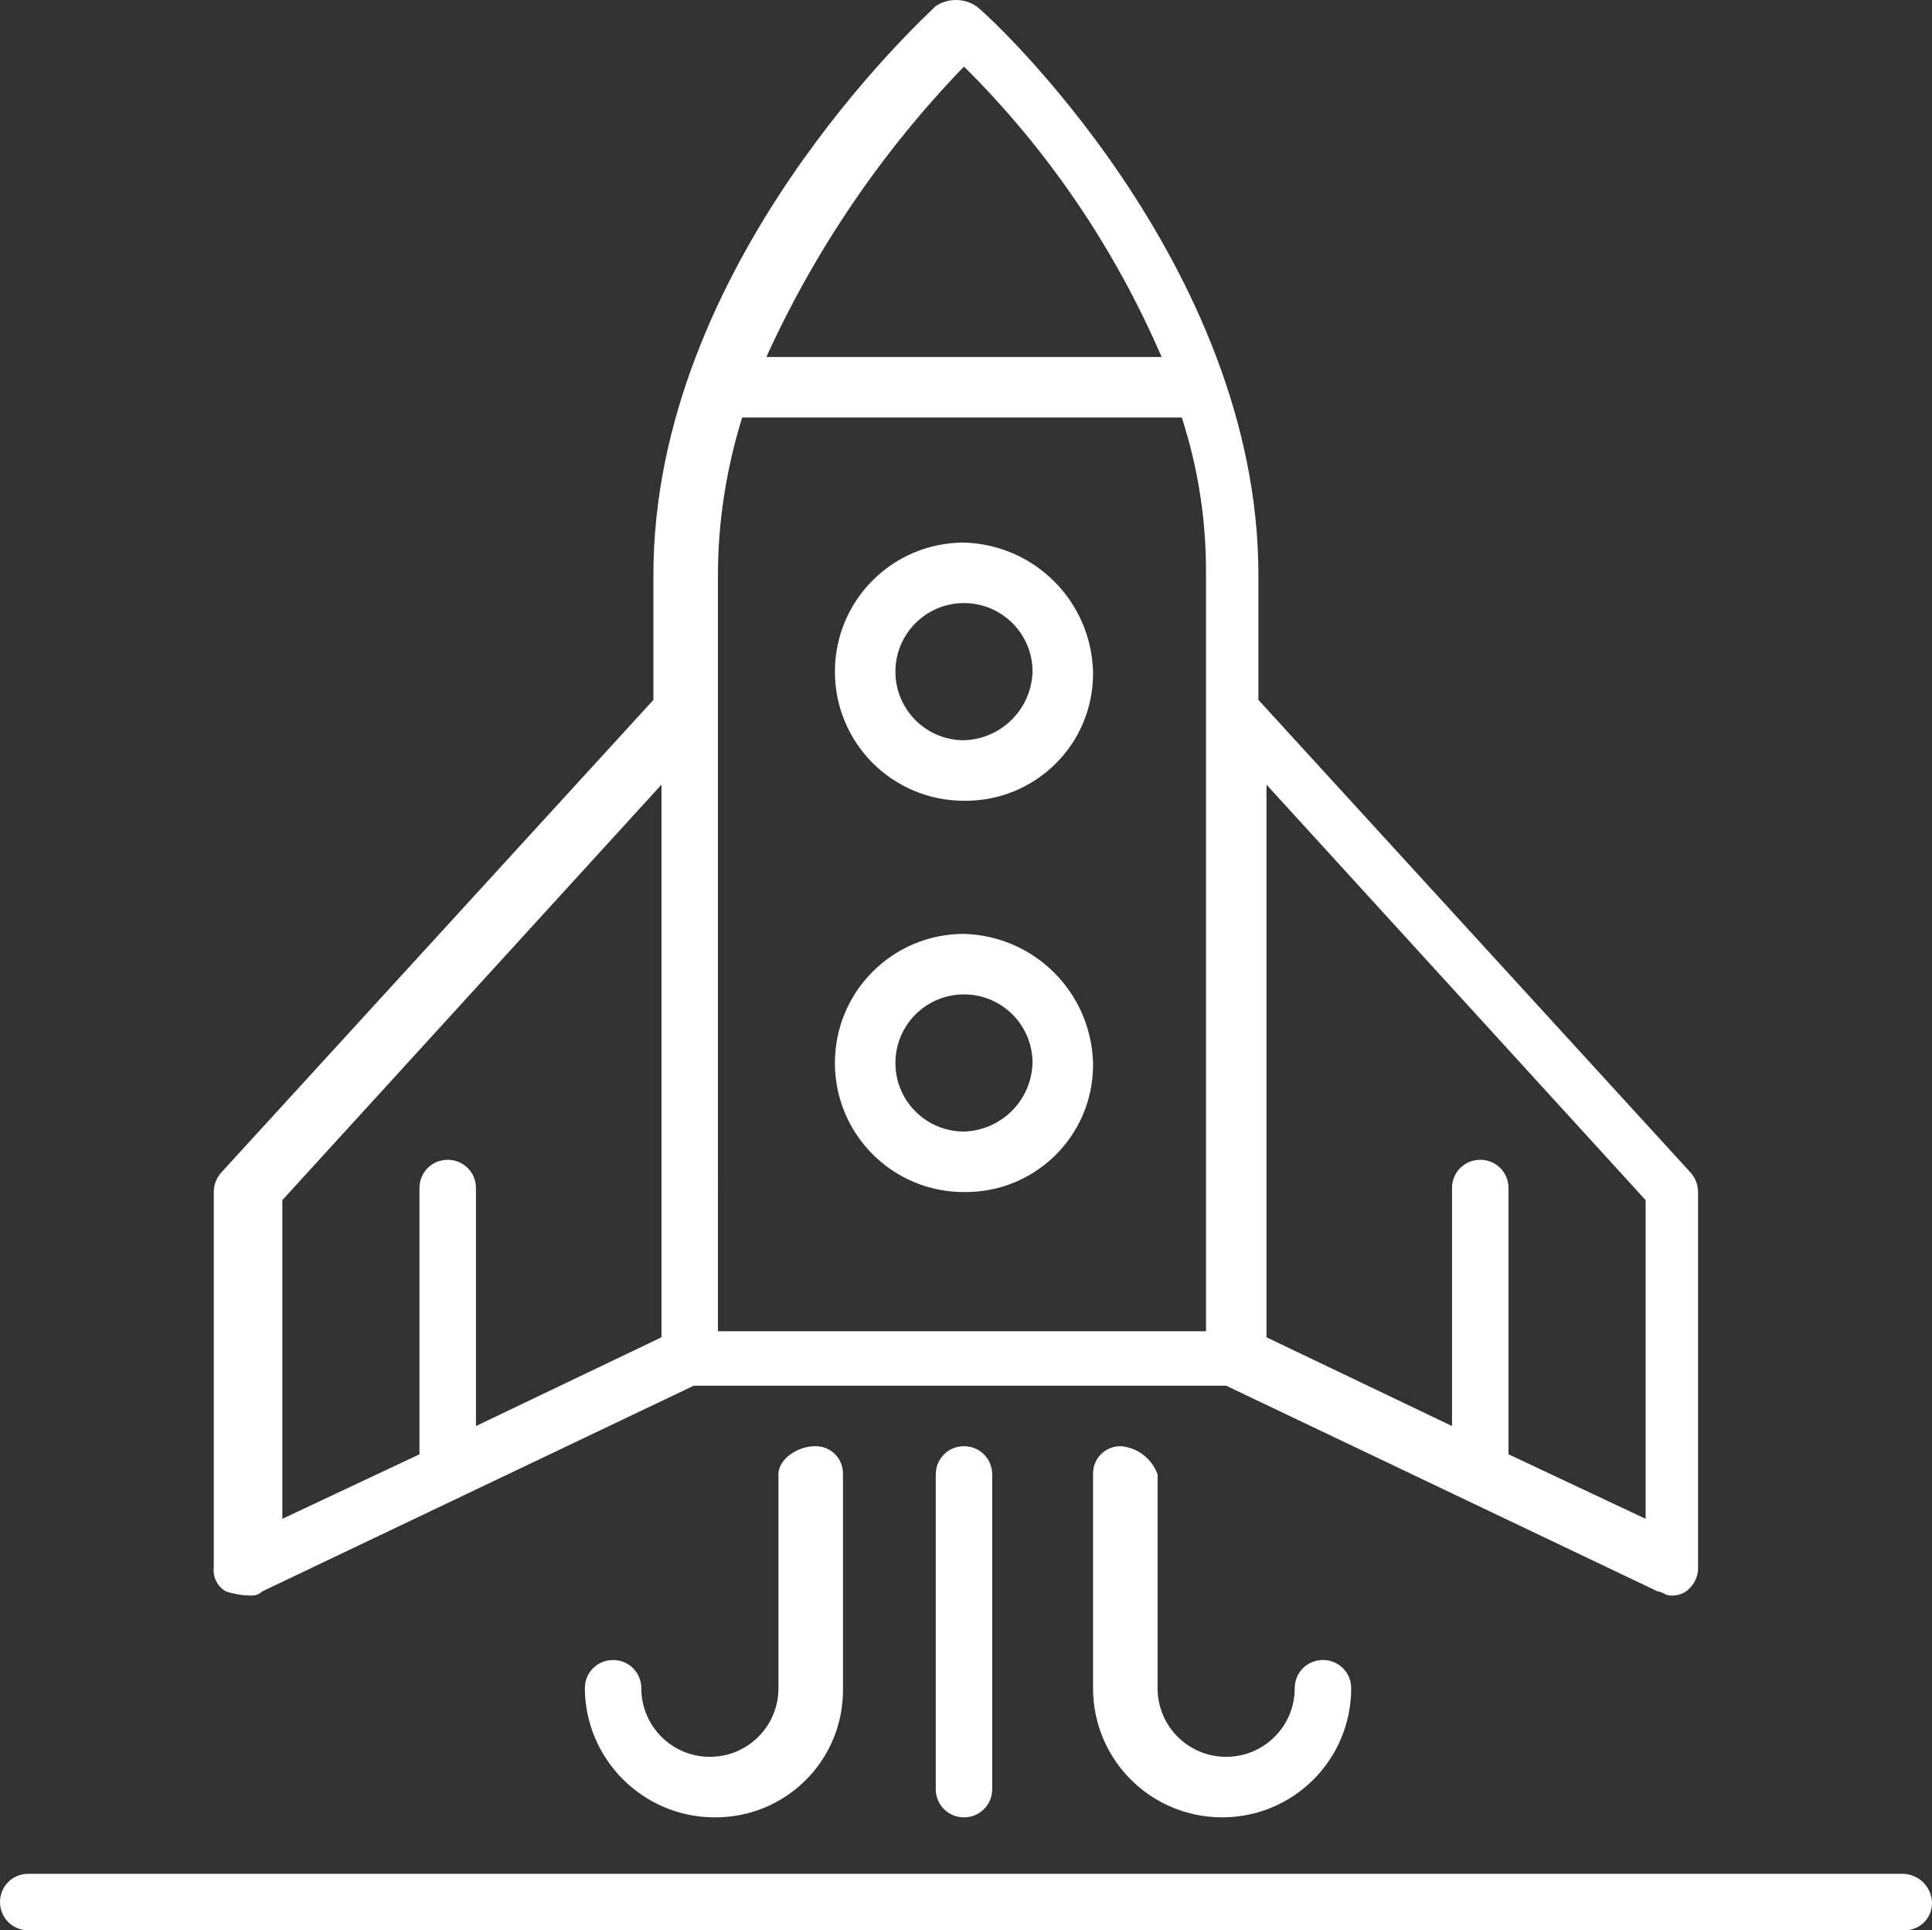
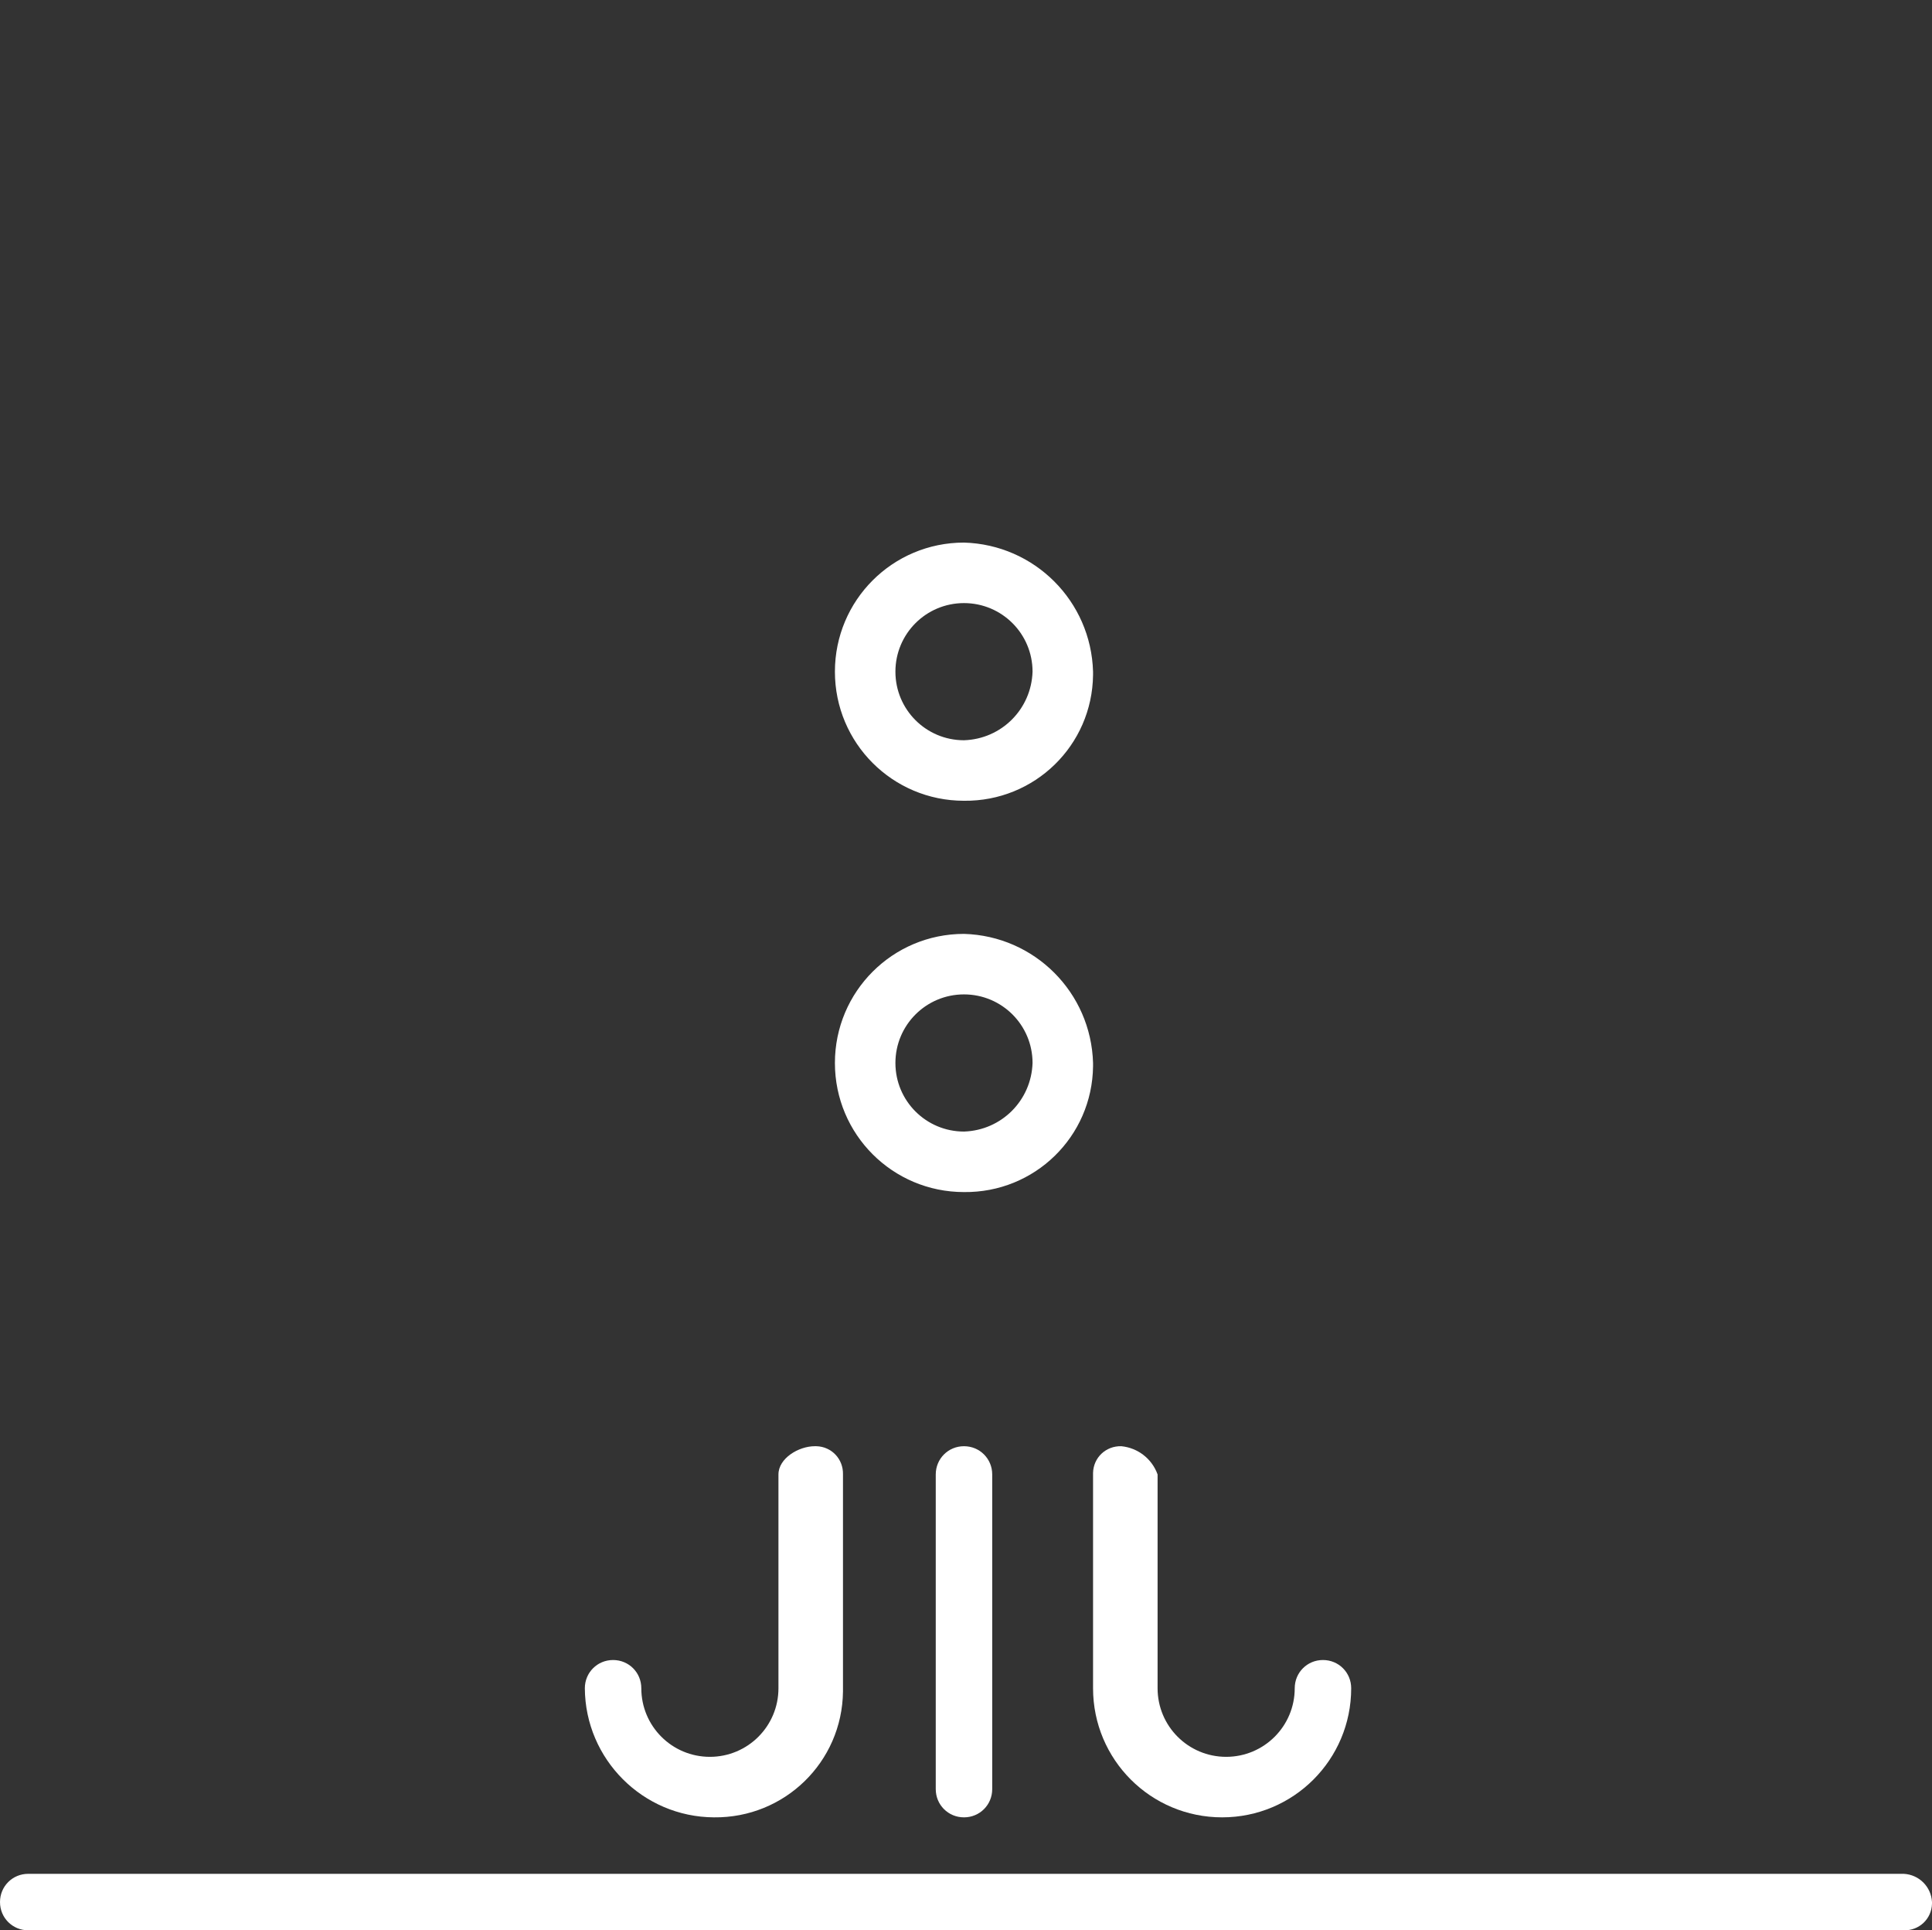
<svg xmlns="http://www.w3.org/2000/svg" id="a" viewBox="0 0 47.9 47.85">
  <rect x="0" y="0" width="47.9" height="47.85" fill="#333333" stroke="none" />
  <path d="M23.9,23.15c-1.77,0-3.2,1.43-3.2,3.2s1.43,3.2,3.2,3.2h0c1.75,.02,3.18-1.37,3.2-3.12,0-.03,0-.05,0-.08-.05-1.75-1.45-3.15-3.2-3.2Zm0,4.9c-.94,0-1.7-.76-1.7-1.7s.76-1.7,1.7-1.7,1.7,.76,1.7,1.7c-.03,.93-.77,1.67-1.7,1.7Z" style="fill:#fff;" />
  <path d="M23.9,13.45c-1.77,0-3.2,1.43-3.2,3.2s1.43,3.2,3.2,3.2c1.75,.02,3.18-1.37,3.2-3.12,0-.03,0-.05,0-.08-.05-1.75-1.45-3.15-3.2-3.2Zm0,4.9c-.94,0-1.7-.76-1.7-1.7s.76-1.7,1.7-1.7c.94,0,1.7,.76,1.7,1.7-.03,.93-.77,1.67-1.7,1.7Z" style="fill:#fff;" />
  <path d="M23.2,36.55v7.8c0,.39,.31,.7,.7,.7s.7-.31,.7-.7h0v-7.8c0-.39-.31-.7-.7-.7-.39,0-.7,.31-.7,.7Z" style="fill:#fff;" />
  <path d="M19.3,36.55v5.3c0,.94-.76,1.7-1.7,1.7-.94,0-1.7-.76-1.7-1.7h0c0-.39-.31-.7-.7-.7s-.7,.31-.7,.7h0c.01,1.76,1.44,3.19,3.2,3.2,1.75,.02,3.18-1.37,3.2-3.12,0-.03,0-.05,0-.08v-5.3c.01-.38-.28-.69-.66-.7-.01,0-.03,0-.04,0-.4,0-.9,.3-.9,.7Z" style="fill:#fff;" />
  <path d="M27.8,35.85c-.38-.01-.69,.28-.7,.66,0,.01,0,.03,0,.04v5.3c0,1.77,1.43,3.2,3.2,3.2s3.2-1.43,3.2-3.2c0-.39-.31-.7-.7-.7s-.7,.31-.7,.7c0,.94-.76,1.7-1.7,1.7-.94,0-1.7-.76-1.7-1.7h0v-5.3c-.14-.39-.49-.66-.9-.7Z" style="fill:#fff;" />
-   <path d="M6.2,39.55c.11,.01,.22-.02,.3-.1l10.7-5.1h13.2l10.7,5.1c.1,0,.2,.1,.3,.1,.14,.01,.28-.02,.4-.1,.19-.14,.31-.36,.3-.6v-9.3c0-.19-.07-.36-.2-.5l-10.7-11.7v-3.1C31.2,6.55,24.5,.35,24.2,.15c-.3-.2-.7-.2-1,0-.3,.3-7,6.4-7,14.1v3.1L5.5,29.05c-.13,.14-.2,.31-.2,.5v9.3c-.03,.24,.09,.48,.3,.6,.19,.06,.4,.1,.6,.1ZM31.4,19.45l9.4,10.3v7.9l-3.4-1.6v-6.6c0-.39-.31-.7-.7-.7s-.7,.31-.7,.7h0v5.9l-4.6-2.2v-13.7ZM23.9,1.65c2.08,2.06,3.74,4.51,4.9,7.2h-9.8c1.21-2.66,2.87-5.1,4.9-7.2Zm-6.1,12.6c0-1.32,.21-2.64,.6-3.9h10.9c.41,1.26,.61,2.58,.6,3.9v18.75h-12.1V14.25ZM7,29.75l9.4-10.3v13.7l-4.6,2.2v-5.9c0-.39-.31-.7-.7-.7-.39,0-.7,.31-.7,.7v6.6l-3.4,1.6v-7.9Z" style="fill:#fff;" />
  <path d="M47.2,46.45H.7c-.39,0-.7,.31-.7,.7s.31,.7,.7,.7H47.2c.38,.01,.69-.28,.7-.66,0-.01,0-.03,0-.04-.02-.38-.32-.68-.7-.7Z" style="fill:#fff;" />
</svg>